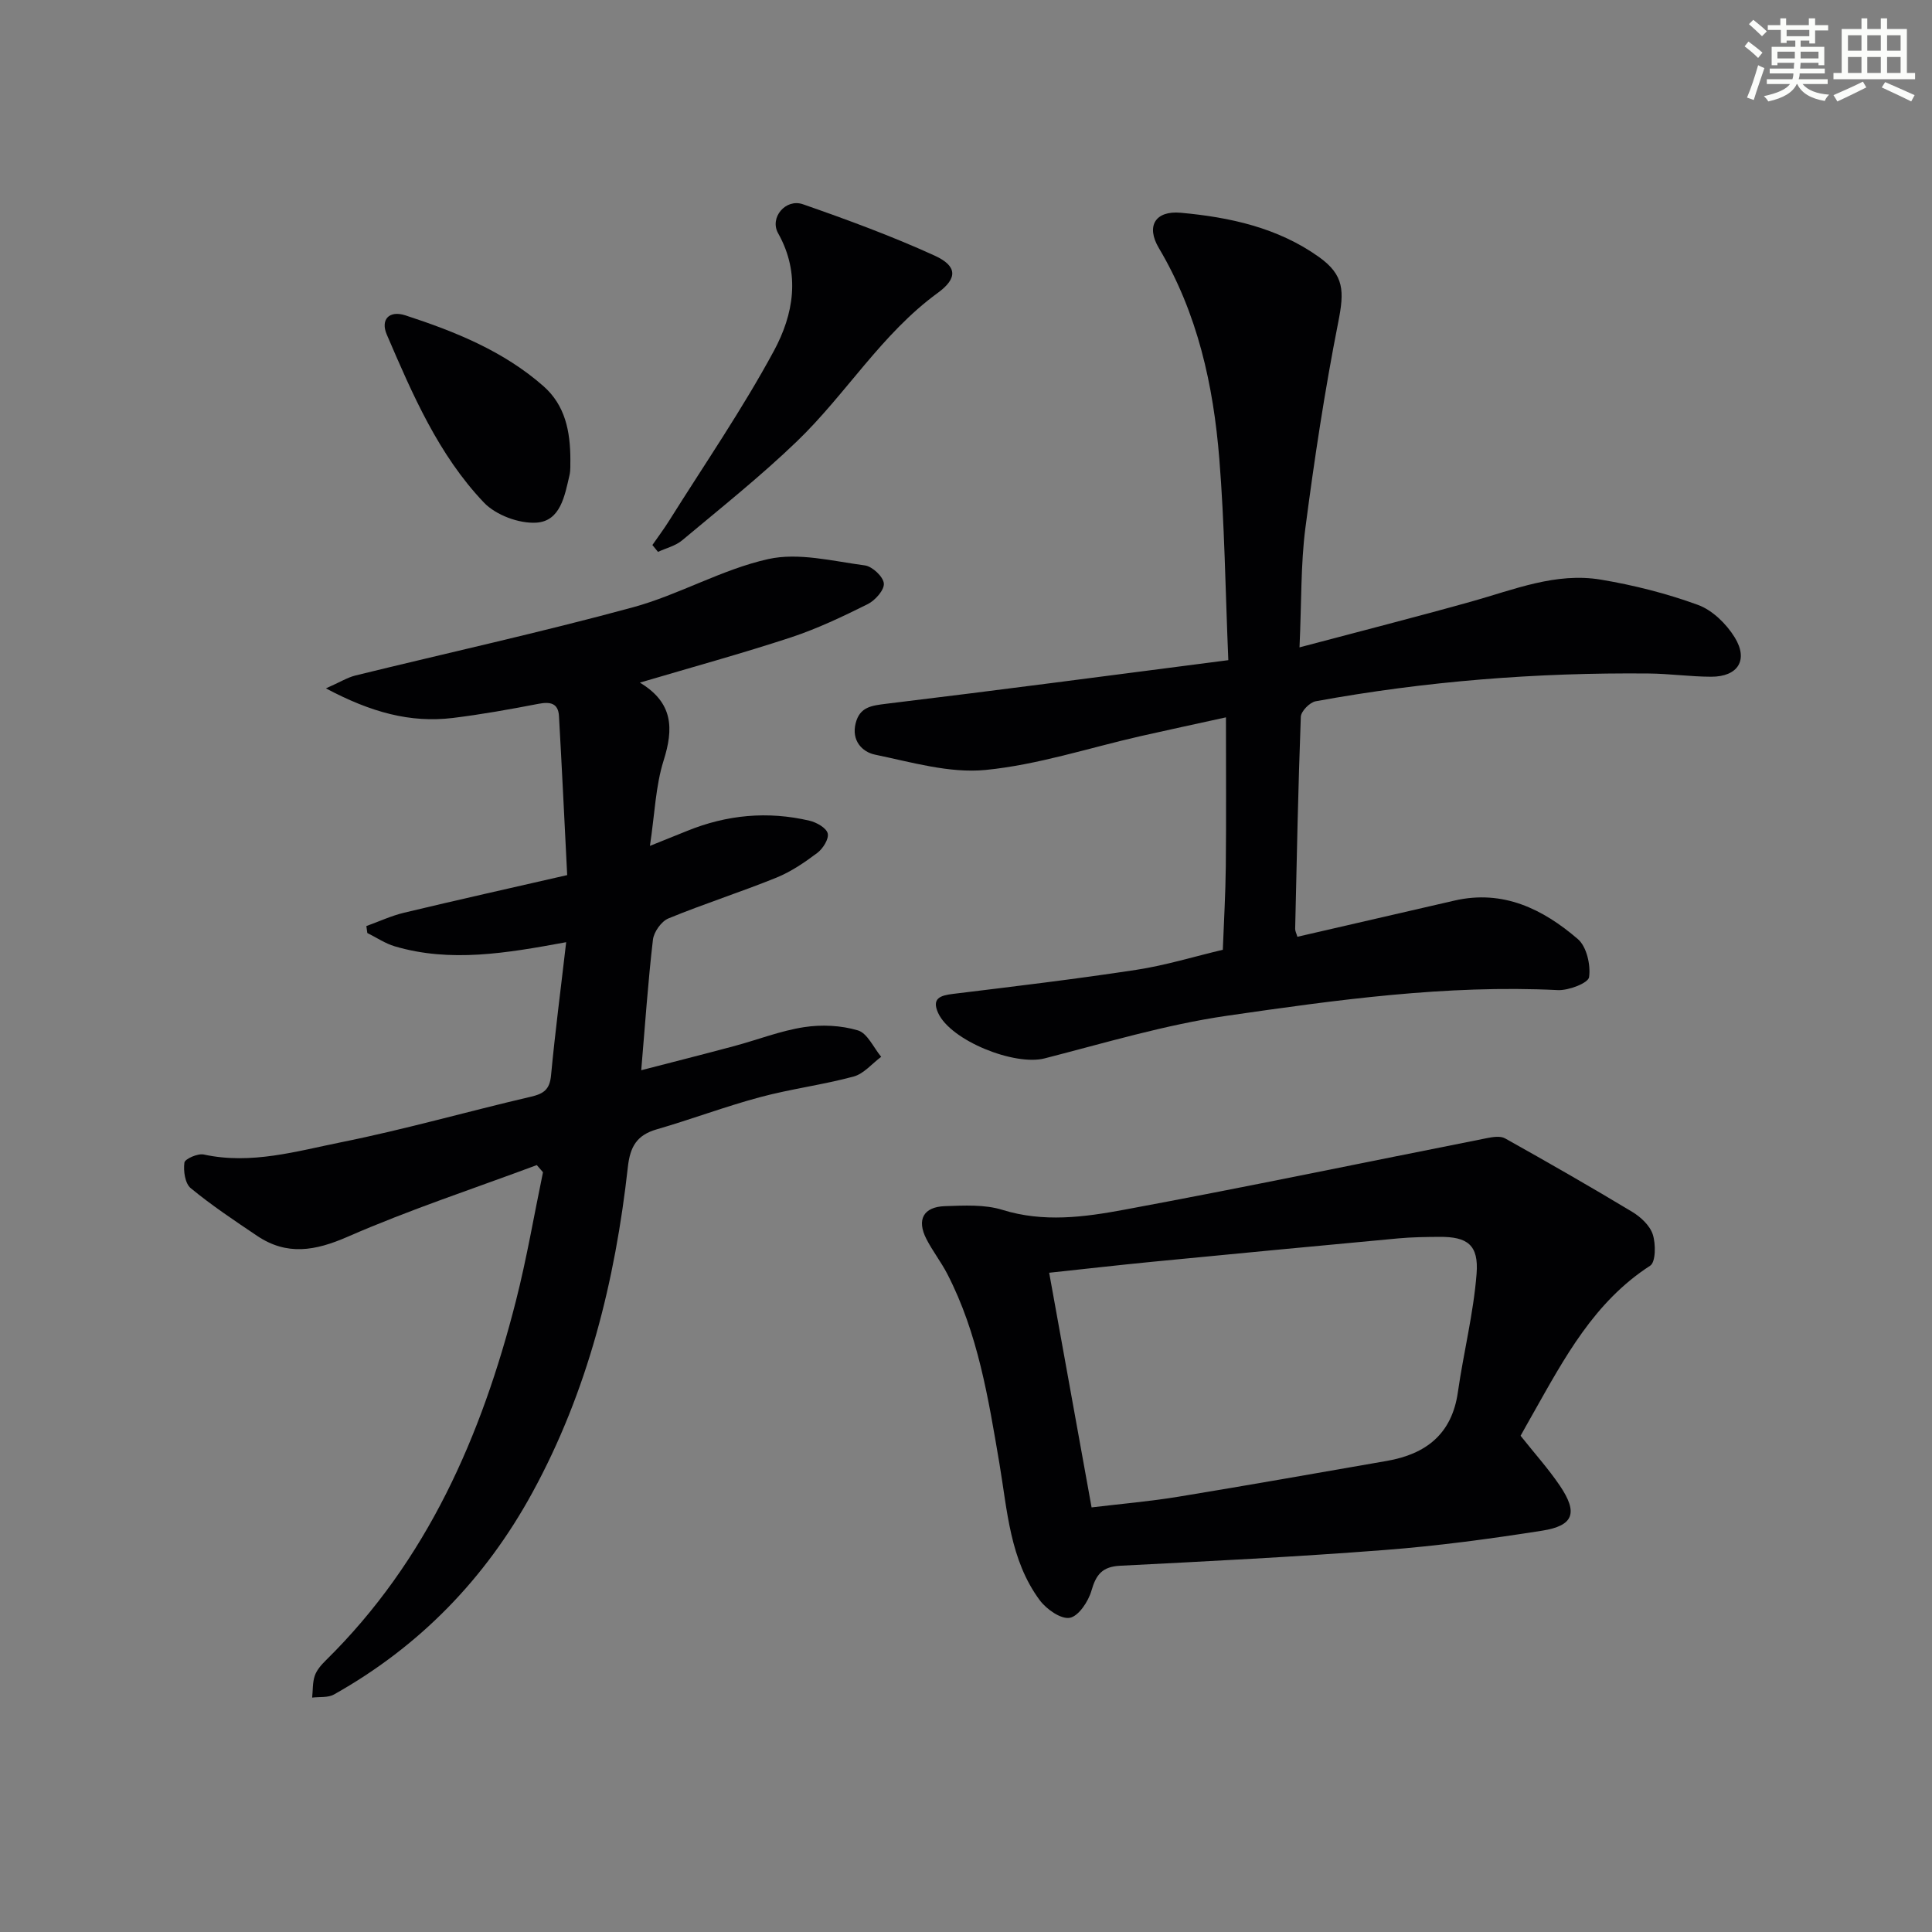
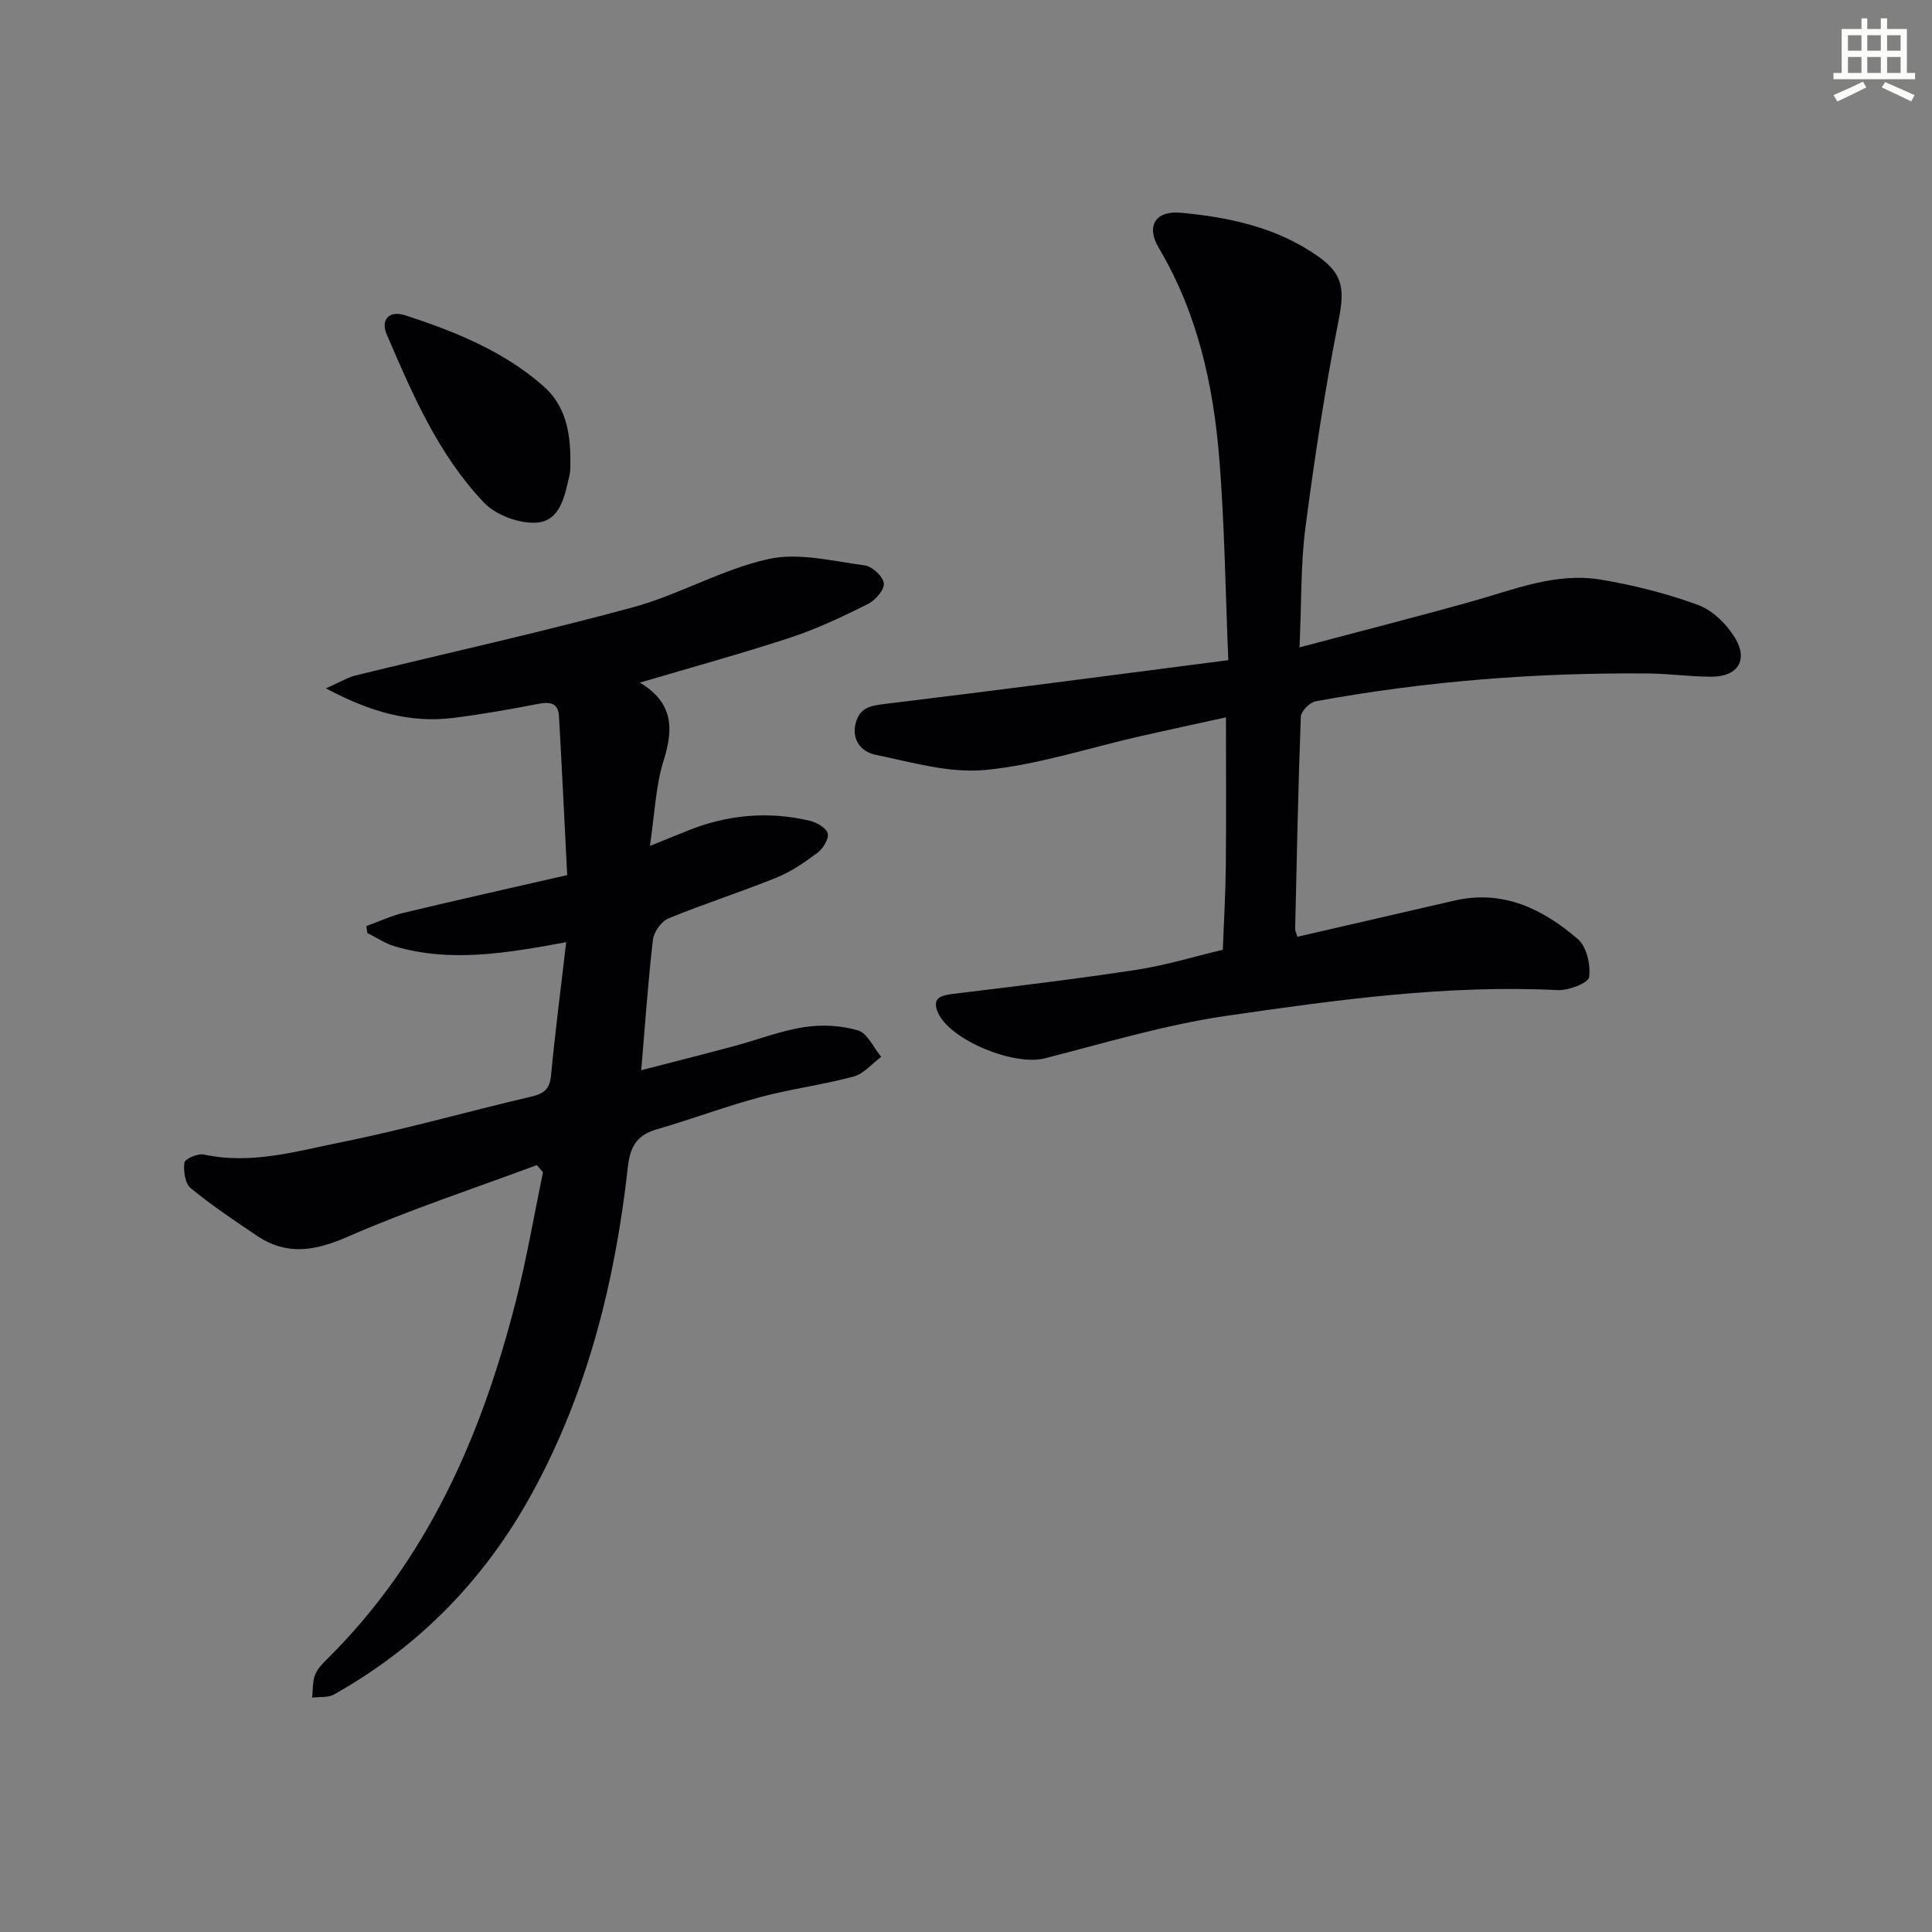
<svg xmlns="http://www.w3.org/2000/svg" enable-background="new 0 0 400 400" viewBox="0 0 400 400">
  <rect x="0" y="0" width="400" height="400" fill="#808080" stroke="none" />
  <g fill="#010103">
    <path d="m117.22 195.07c-12.48 2.3-23.97 4.25-35.48.86-2-.59-3.8-1.83-5.69-2.76-.07-.48-.13-.96-.2-1.44 2.6-.93 5.13-2.12 7.8-2.76 10.93-2.62 21.91-5.07 33.78-7.79-.58-11.43-1.09-22.17-1.7-32.92-.15-2.7-1.83-3.01-4.25-2.54-5.86 1.13-11.75 2.19-17.68 2.92-8.84 1.08-17-1.16-26.32-6.12 2.92-1.29 4.46-2.26 6.12-2.67 19.15-4.7 38.42-8.94 57.43-14.11 9.55-2.6 18.43-7.86 28.03-9.99 6.27-1.4 13.34.43 19.99 1.31 1.54.2 3.81 2.32 3.94 3.73.13 1.35-1.79 3.51-3.32 4.28-5.18 2.58-10.45 5.09-15.93 6.9-10.06 3.31-20.28 6.11-31.26 9.36 6.94 4.17 6.99 9.54 4.92 16.11-1.67 5.29-1.84 11.05-2.84 17.69 3.26-1.31 5.47-2.19 7.68-3.09 8.23-3.36 16.72-4.15 25.37-2.12 1.45.34 3.48 1.49 3.76 2.63.28 1.13-.99 3.16-2.15 4.03-2.63 1.98-5.45 3.9-8.48 5.13-7.38 2.99-14.99 5.41-22.35 8.44-1.47.61-3.03 2.81-3.21 4.43-1.02 8.73-1.61 17.5-2.42 27 6.4-1.66 12.87-3.29 19.31-5.02 4.81-1.29 9.52-3.15 14.41-3.9 3.63-.56 7.65-.37 11.14.67 1.97.59 3.24 3.57 4.82 5.47-1.9 1.41-3.6 3.52-5.72 4.09-6.39 1.72-13.02 2.56-19.41 4.28-7.19 1.93-14.19 4.58-21.35 6.65-4.11 1.19-5.5 3.57-5.97 7.81-2.63 23.6-8.28 46.37-19.77 67.41-9.74 17.83-23.36 31.84-41.08 41.79-1.23.69-2.99.45-4.51.64.16-1.52.06-3.12.54-4.52.41-1.2 1.37-2.29 2.31-3.21 20.97-20.64 32.22-46.45 39.33-74.38 2.24-8.79 3.76-17.77 5.61-26.66-.43-.49-.85-.98-1.28-1.48-13.09 4.88-26.39 9.25-39.17 14.84-6.73 2.94-12.58 3.95-18.75-.2-4.68-3.15-9.39-6.29-13.74-9.87-1.17-.96-1.54-3.57-1.3-5.29.11-.77 2.78-1.94 4.01-1.67 9.81 2.13 19.2-.68 28.54-2.56 13.17-2.65 26.11-6.36 39.2-9.41 2.67-.62 3.89-1.51 4.16-4.44.85-9.02 2.03-18.01 3.13-27.55z" />
    <path d="m269.05 134.03c12.64-3.36 24.17-6.29 35.63-9.5 8.79-2.46 17.45-6.08 26.77-4.52 6.81 1.14 13.62 2.86 20.1 5.23 2.99 1.09 5.88 3.93 7.6 6.72 2.9 4.71.65 8.16-4.87 8.15-4.31-.01-8.62-.63-12.94-.67-23.15-.22-46.15 1.58-68.94 5.75-1.23.22-3.04 2.07-3.08 3.22-.55 14.63-.84 29.27-1.17 43.9-.01.46.25.92.46 1.64 10.88-2.5 21.69-4.99 32.5-7.49 10.07-2.33 18.33 1.74 25.57 7.97 1.82 1.57 2.68 5.35 2.32 7.88-.17 1.22-4.24 2.79-6.47 2.68-23.07-1.14-45.82 2.03-68.49 5.31-12.75 1.85-25.24 5.62-37.77 8.83-6.21 1.59-19.42-3.66-22.04-9.41-1.37-3.01.42-3.62 3.05-3.94 12.68-1.55 25.37-3.06 38-4.99 6.03-.92 11.93-2.74 17.89-4.15.22-5.76.56-11.53.62-17.29.1-9.97.03-19.95.03-30.83-6.26 1.38-12 2.6-17.72 3.9-10.68 2.43-21.24 5.93-32.05 6.99-7.47.73-15.33-1.61-22.89-3.17-2.68-.56-4.9-2.93-4.01-6.48.85-3.42 3.31-3.68 6.39-4.06 23.35-2.82 46.66-5.91 70.77-9.02-.62-14.8-.78-28.25-1.86-41.64-1.23-15.32-4.5-30.17-12.52-43.68-2.71-4.56-.74-7.79 4.54-7.31 10.13.92 20.08 3.08 28.58 9.14 5.31 3.78 5.28 7.13 4.02 13.51-2.79 14.12-4.95 28.38-6.81 42.66-.97 7.55-.78 15.23-1.21 24.67z" />
-     <path d="m314.82 297.26c2.83 3.57 5.74 6.8 8.15 10.36 3.77 5.59 2.86 8.26-3.68 9.29-10.81 1.7-21.68 3.16-32.59 4-18.24 1.41-36.52 2.33-54.79 3.26-3.69.19-4.98 1.82-5.94 5.17-.64 2.23-2.66 5.28-4.49 5.61s-4.83-1.78-6.21-3.64c-6.2-8.37-6.7-18.55-8.36-28.36-2.28-13.42-4.43-26.9-10.78-39.19-1.29-2.5-3.06-4.75-4.34-7.26-2.03-3.98-.62-6.63 3.85-6.78 3.97-.13 8.2-.38 11.9.77 8.5 2.64 16.92 1.51 25.16-.02 25.12-4.66 50.13-9.88 75.19-14.84 1.21-.24 2.76-.48 3.72.06 8.83 4.94 17.62 9.97 26.29 15.19 1.78 1.07 3.69 2.84 4.29 4.7.64 1.97.62 5.72-.54 6.47-11.6 7.49-17.76 19.13-24.23 30.58-.9 1.57-1.77 3.15-2.6 4.63zm-88.82 14.83c6.13-.74 12.08-1.24 17.96-2.21 14.4-2.36 28.77-4.91 43.15-7.41 8.12-1.41 13.5-5.56 14.73-14.25 1.17-8.19 3.23-16.28 3.87-24.5.47-5.99-1.91-7.68-7.67-7.64-2.83.02-5.67.05-8.49.31-17.04 1.58-34.07 3.2-51.1 4.86-7.05.69-14.09 1.5-21.23 2.26 2.95 16.28 5.8 32.06 8.78 48.58z" />
-     <path d="m135.07 112.84c1.17-1.69 2.41-3.34 3.5-5.08 7.31-11.66 15.14-23.04 21.66-35.12 4.04-7.48 5.6-15.93.87-24.35-1.82-3.25 1.58-7.24 5.14-6 9.21 3.21 18.4 6.59 27.26 10.63 4.75 2.17 4.77 4.72.64 7.73-11.62 8.47-18.97 20.93-29.13 30.71-7.53 7.25-15.75 13.79-23.78 20.51-1.37 1.15-3.32 1.61-5 2.39-.39-.48-.78-.95-1.16-1.42z" />
    <path d="m118.09 95.25c-.04.82.08 2.02-.18 3.13-.99 4.23-1.85 9.52-6.87 9.83-3.59.22-8.39-1.57-10.86-4.17-9.41-9.89-14.78-22.39-20.1-34.77-1.34-3.11.49-5.07 3.85-3.98 10.3 3.36 20.33 7.39 28.61 14.68 4.45 3.94 5.55 9.26 5.55 15.28z" />
  </g>
-   <path d="m361.2 9.6.8-1c.9.7 1.9 1.4 2.9 2.3l-.9 1.1c-1-1-2-1.8-2.8-2.4zm.5 10.6c.9-2.1 1.6-4.3 2.3-6.7.4.2.8.4 1.3.6-.7 2.1-1.5 4.3-2.2 6.6zm.4-15.2.9-.9c1 .8 2 1.6 2.8 2.4l-1 1c-.9-.9-1.8-1.7-2.7-2.5zm12.5-1.2h1.2v1.4h2.7v1.1h-2.7v2.7h-1.2v-.6h-1.8v1.3h4.9v3.8h-1.2v-.5h-3.7c0 .4-.1.9-.1 1.2h5.1v1h-5.2c0 .5-.1.9-.2 1.2h6v1h-5.2c1.1 1.3 2.9 2 5.5 2.2-.4.4-.7.8-.9 1.3-2.9-.5-4.8-1.6-5.7-3.5h-.1c-.8 1.7-2.7 2.9-5.9 3.6-.2-.4-.6-.8-.9-1.1 2.8-.6 4.6-1.4 5.4-2.5h-4.8v-1h5.3c.1-.3.2-.7.2-1.2h-4.9v-1h5c0-.4 0-.8.1-1.2h-3.5v.5h-1.2v-3.8h4.9v-1.3h-1.8v.5h-1.2v-2.7h-2.7v-1h2.6v-1.4h1.2v1.4h4.7v-1.4zm-6.6 8.3h3.6c0-.4 0-.9 0-1.4h-3.6zm1.9-4.6h4.7v-1.3h-4.7zm6.6 3.2h-3.7v1.4h3.7z" fill="#fbfcfa" />
  <path d="m385.3 3.8h1.3v2.2h2.8v-2.2h1.3v2.2h4.1v9.1h1.7v1.3h-16.9v-1.3h1.7v-9.1h4.1v-2.2zm.4 13.1.7 1.2c-1.8.9-3.8 1.9-6 2.9-.2-.4-.5-.8-.8-1.3 2.3-1 4.3-1.9 6.1-2.8zm-3.1-6.4h2.8v-3.2h-2.8zm0 4.6h2.8v-3.3h-2.8zm4-4.6h2.8v-3.2h-2.8zm0 4.6h2.8v-3.3h-2.8zm3.7 1.9c2.1.9 4.1 1.8 6.1 2.7l-.7 1.3c-2.2-1.1-4.2-2-6.1-2.9zm3.2-9.7h-2.8v3.2h2.8zm-2.8 7.8h2.8v-3.3h-2.8z" fill="#fbfcfa" />
</svg>